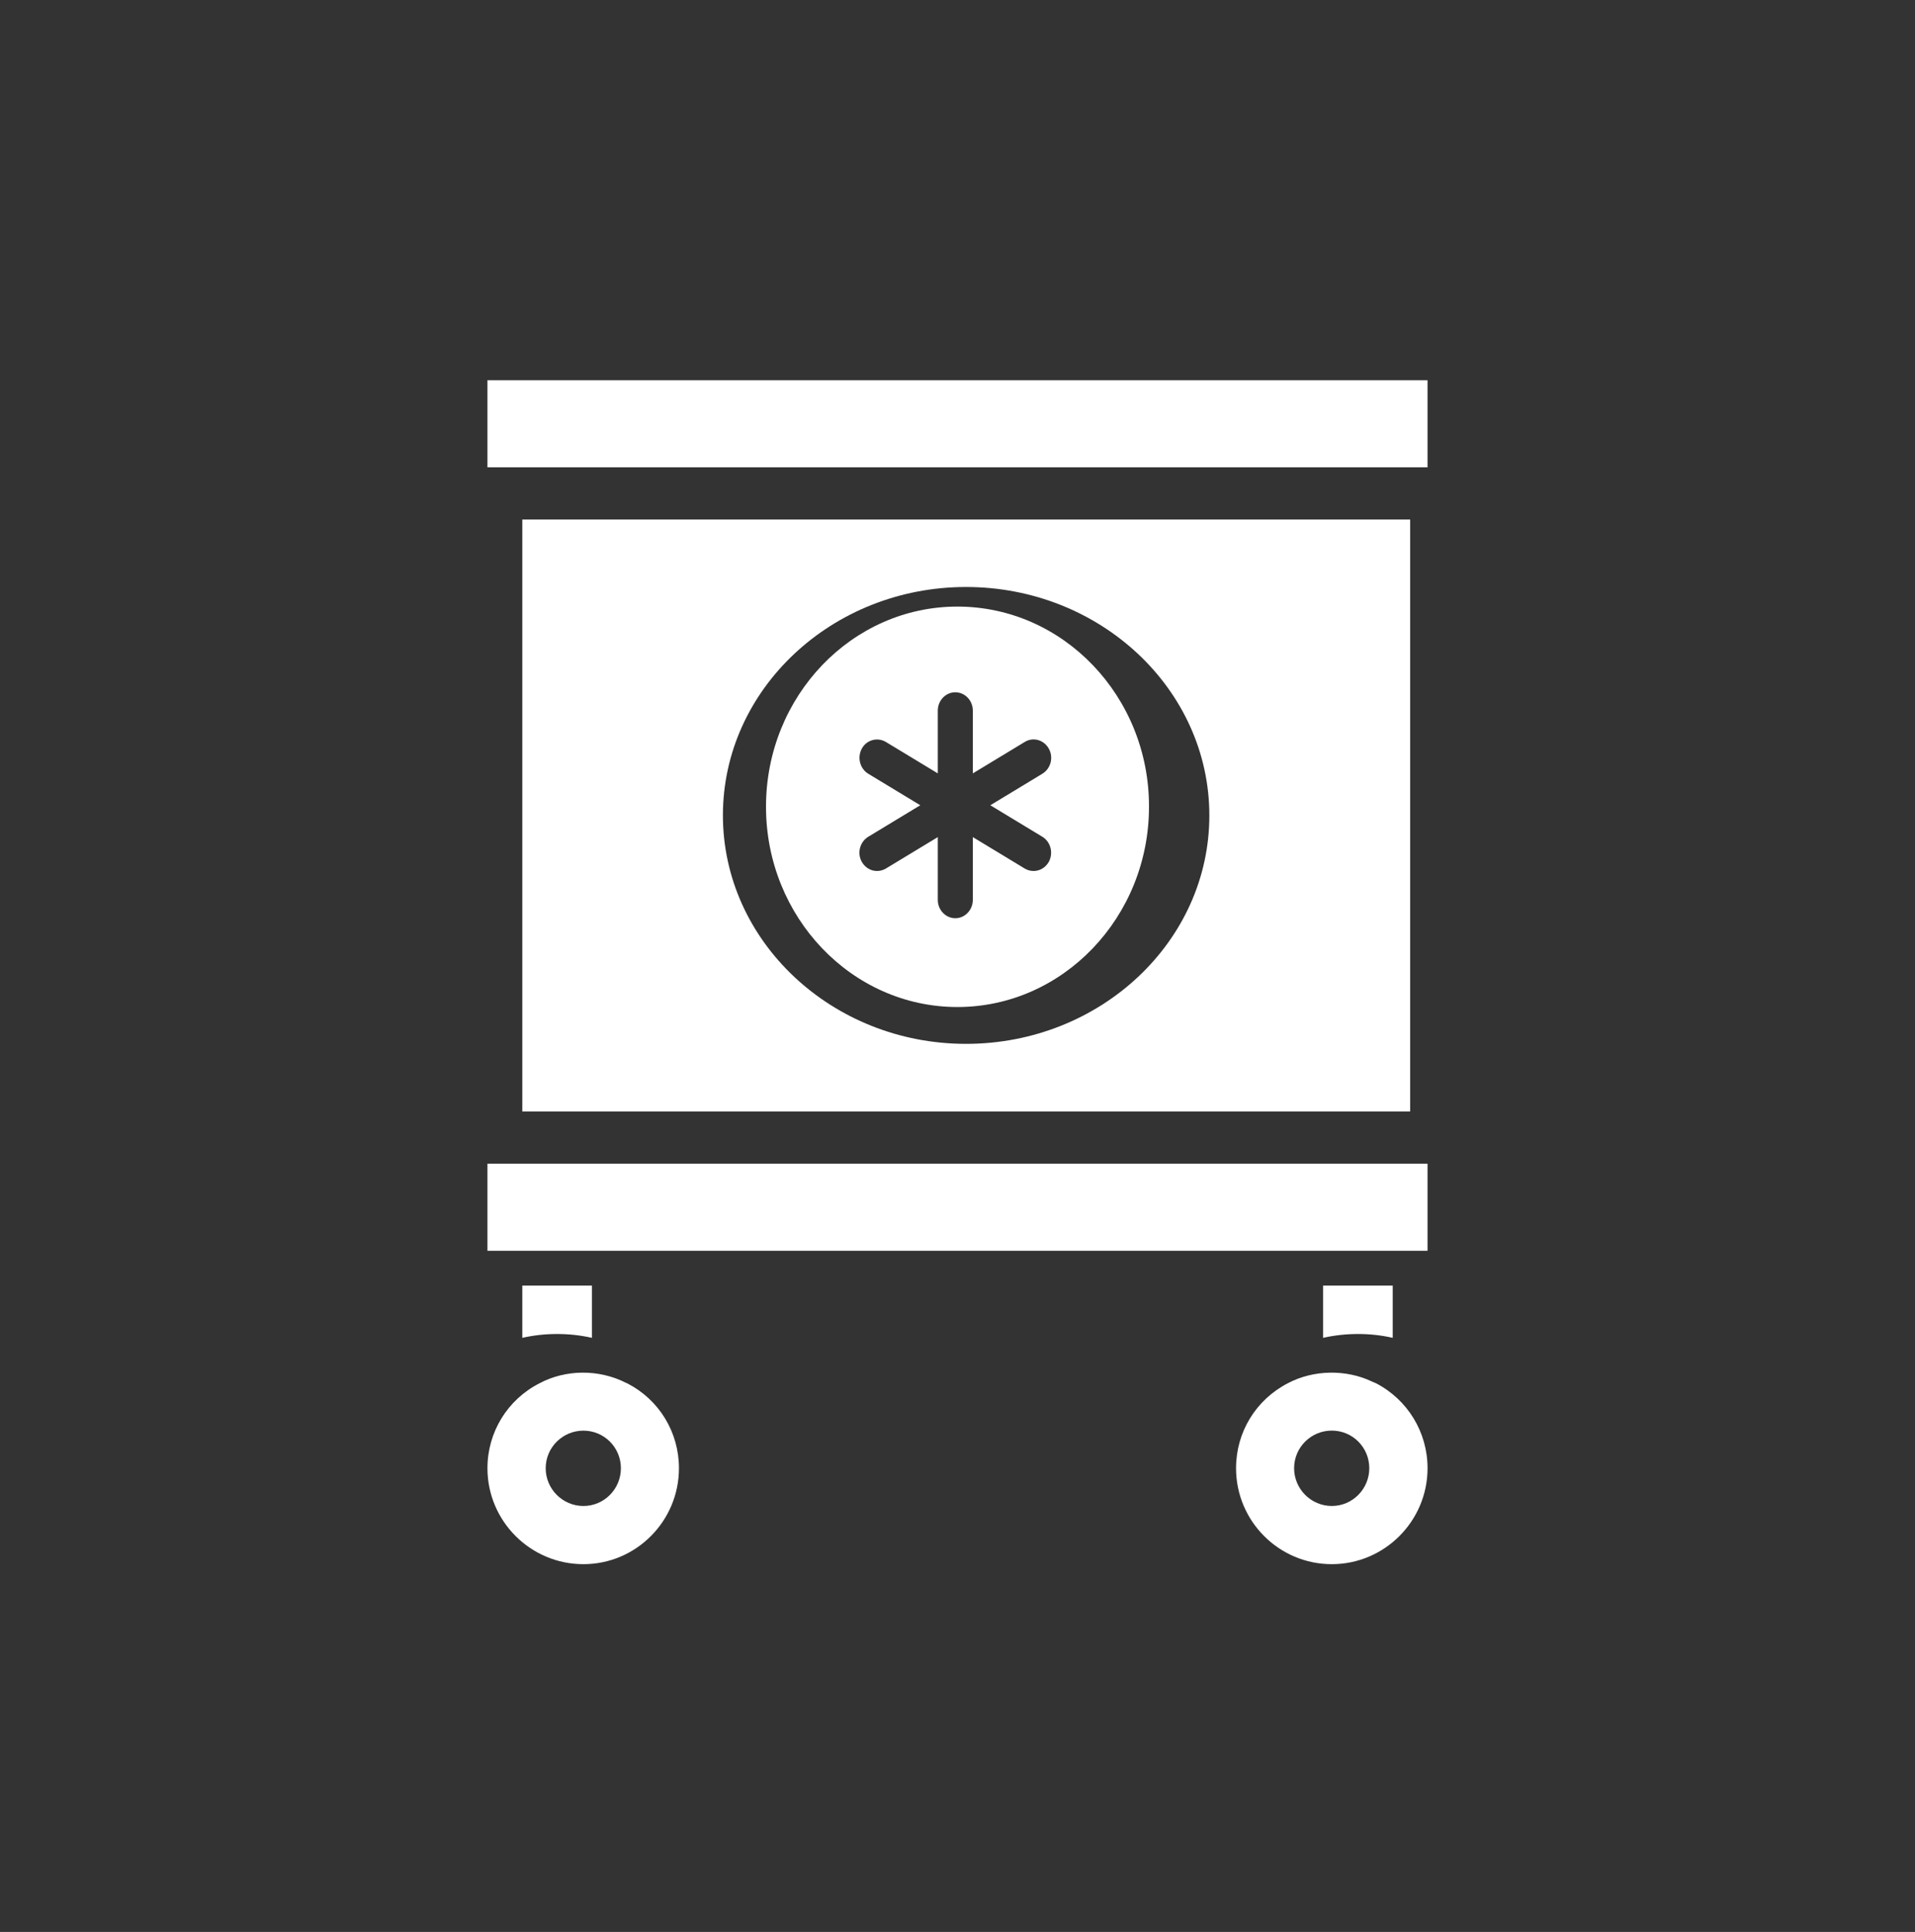
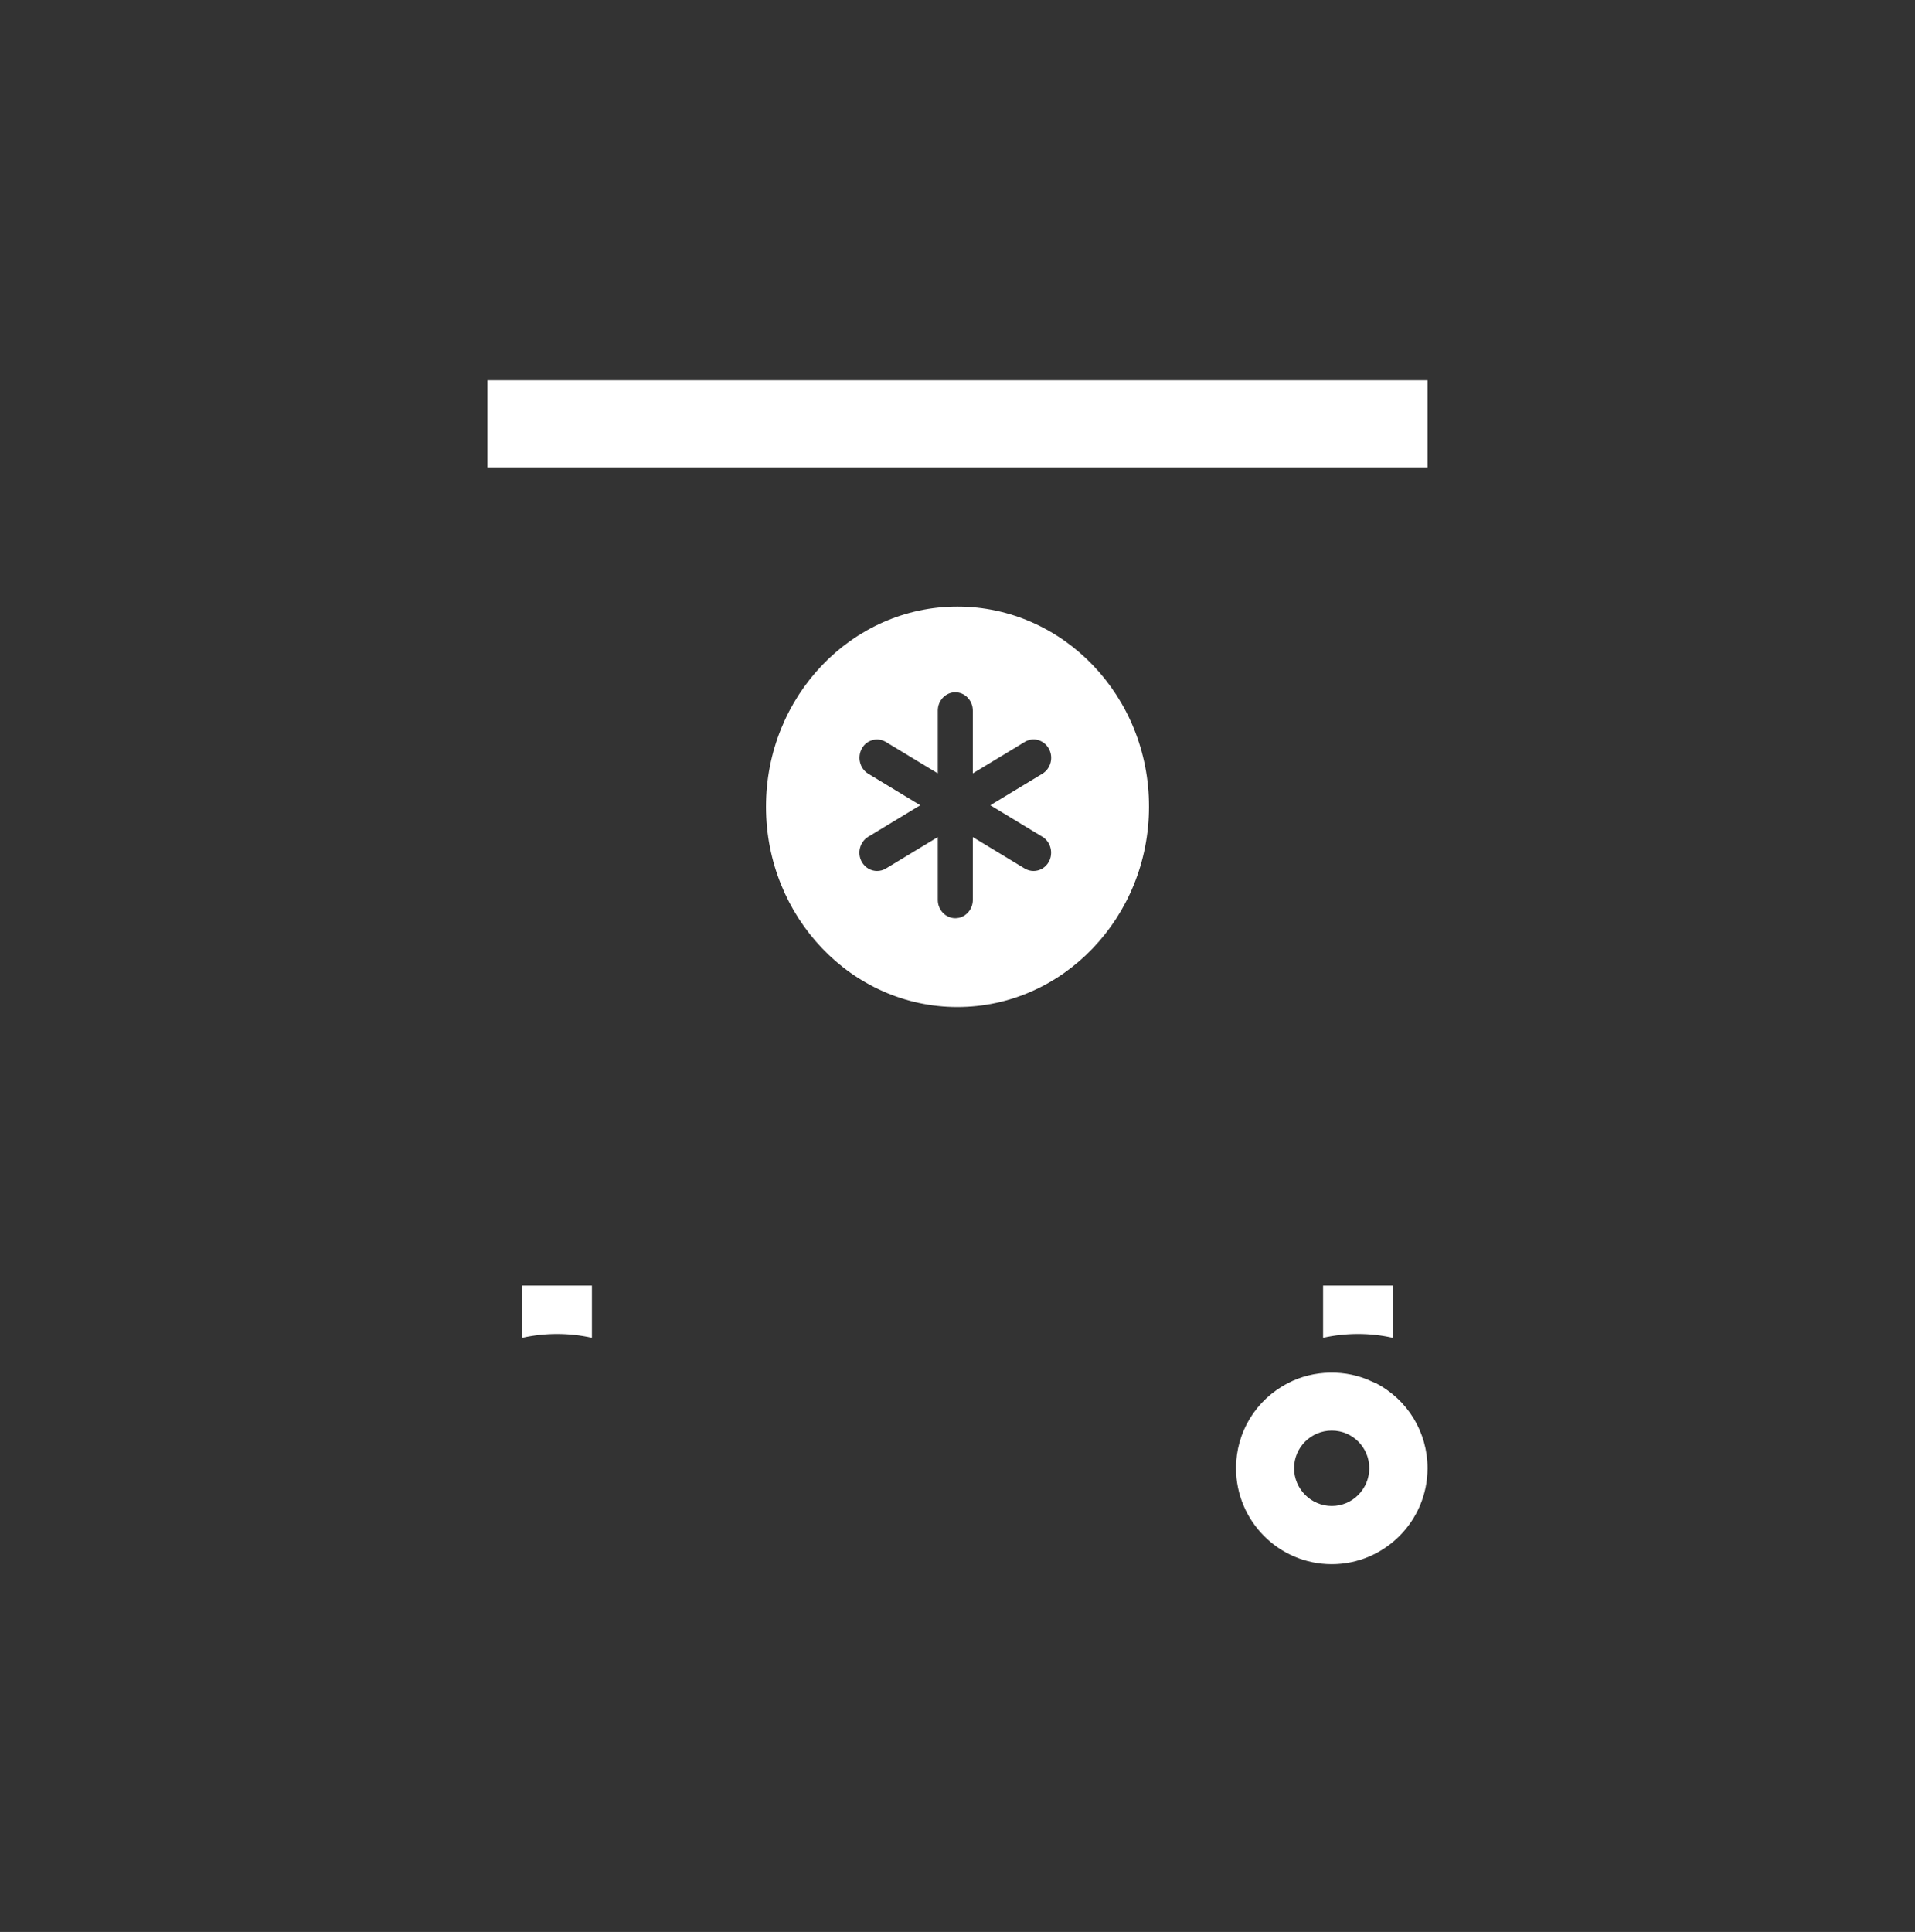
<svg xmlns="http://www.w3.org/2000/svg" width="114" height="115" viewBox="0 0 114 115" fill="none">
  <rect x="0" y="0" width="114" height="115" fill="#333333" stroke="none" />
-   <path d="M30.058 69.271H29.018V74.453H31.557H37.392H76.617H82.452H84.981V69.271H83.941H30.058Z" fill="white" />
  <path d="M81.906 82.336C81.835 82.3 81.752 82.277 81.681 82.241C80.149 81.503 78.201 81.527 76.669 82.336C74.758 83.324 73.582 85.252 73.582 87.395C73.582 90.549 76.135 93.108 79.282 93.108C82.417 93.108 84.982 90.549 84.982 87.395C84.982 85.252 83.794 83.312 81.906 82.336ZM79.282 89.644C78.047 89.644 77.038 88.632 77.038 87.395C77.038 86.157 78.047 85.157 79.282 85.157C80.517 85.157 81.514 86.157 81.514 87.395C81.514 88.632 80.517 89.644 79.282 89.644Z" fill="white" />
  <path d="M82.909 79.635V76.526H78.764V79.635C80.121 79.331 81.577 79.331 82.909 79.635Z" fill="white" />
-   <path d="M37.354 82.352C37.33 82.34 37.294 82.328 37.271 82.316C35.632 81.483 33.661 81.519 32.117 82.34C30.205 83.315 29.018 85.255 29.018 87.397C29.018 90.549 31.583 93.108 34.73 93.108C37.864 93.108 40.418 90.549 40.418 87.397C40.418 85.255 39.242 83.327 37.354 82.352ZM34.73 89.645C33.495 89.645 32.485 88.634 32.485 87.397C32.485 86.159 33.495 85.16 34.73 85.16C35.965 85.16 36.962 86.159 36.962 87.397C36.962 88.634 35.965 89.645 34.73 89.645Z" fill="white" />
  <path d="M35.237 79.635V76.526H31.092V79.635C31.764 79.483 32.461 79.407 33.158 79.407C33.868 79.407 34.565 79.483 35.237 79.635Z" fill="white" />
  <path d="M56.994 36.107C50.708 36.107 45.6 41.448 45.6 48.02C45.6 54.592 50.708 59.944 56.994 59.944C63.281 59.944 68.4 54.592 68.4 48.02C68.41 41.448 63.291 36.107 56.994 36.107ZM62.051 49.808C62.551 50.113 62.718 50.778 62.436 51.301C62.238 51.65 61.894 51.846 61.529 51.846C61.352 51.846 61.175 51.802 61.008 51.704L57.912 49.829V53.568C57.912 54.167 57.443 54.658 56.869 54.658C56.296 54.658 55.827 54.167 55.827 53.568V49.829L52.73 51.704C52.564 51.802 52.386 51.846 52.209 51.846C51.844 51.846 51.5 51.65 51.302 51.301C51.01 50.778 51.188 50.113 51.688 49.808L54.784 47.933L51.688 46.058C51.188 45.753 51.021 45.088 51.302 44.565C51.584 44.042 52.23 43.868 52.73 44.162L55.827 46.036V42.298C55.827 41.699 56.296 41.208 56.869 41.208C57.443 41.208 57.912 41.699 57.912 42.298V46.036L61.008 44.162C61.508 43.857 62.145 44.042 62.436 44.565C62.728 45.088 62.551 45.753 62.051 46.058L58.954 47.933L62.051 49.808Z" fill="white" />
  <path d="M29.018 22.635V27.817H30.058H83.941H84.981V22.635H29.018Z" fill="white" />
-   <path d="M31.092 30.925V66.162H83.946V30.925H31.092ZM57.508 62.136C49.527 62.136 43.035 56.028 43.035 48.533C43.035 41.038 49.527 34.941 57.508 34.941C65.5 34.941 71.992 41.038 71.992 48.533C72.003 56.039 65.5 62.136 57.508 62.136Z" fill="white" />
</svg>